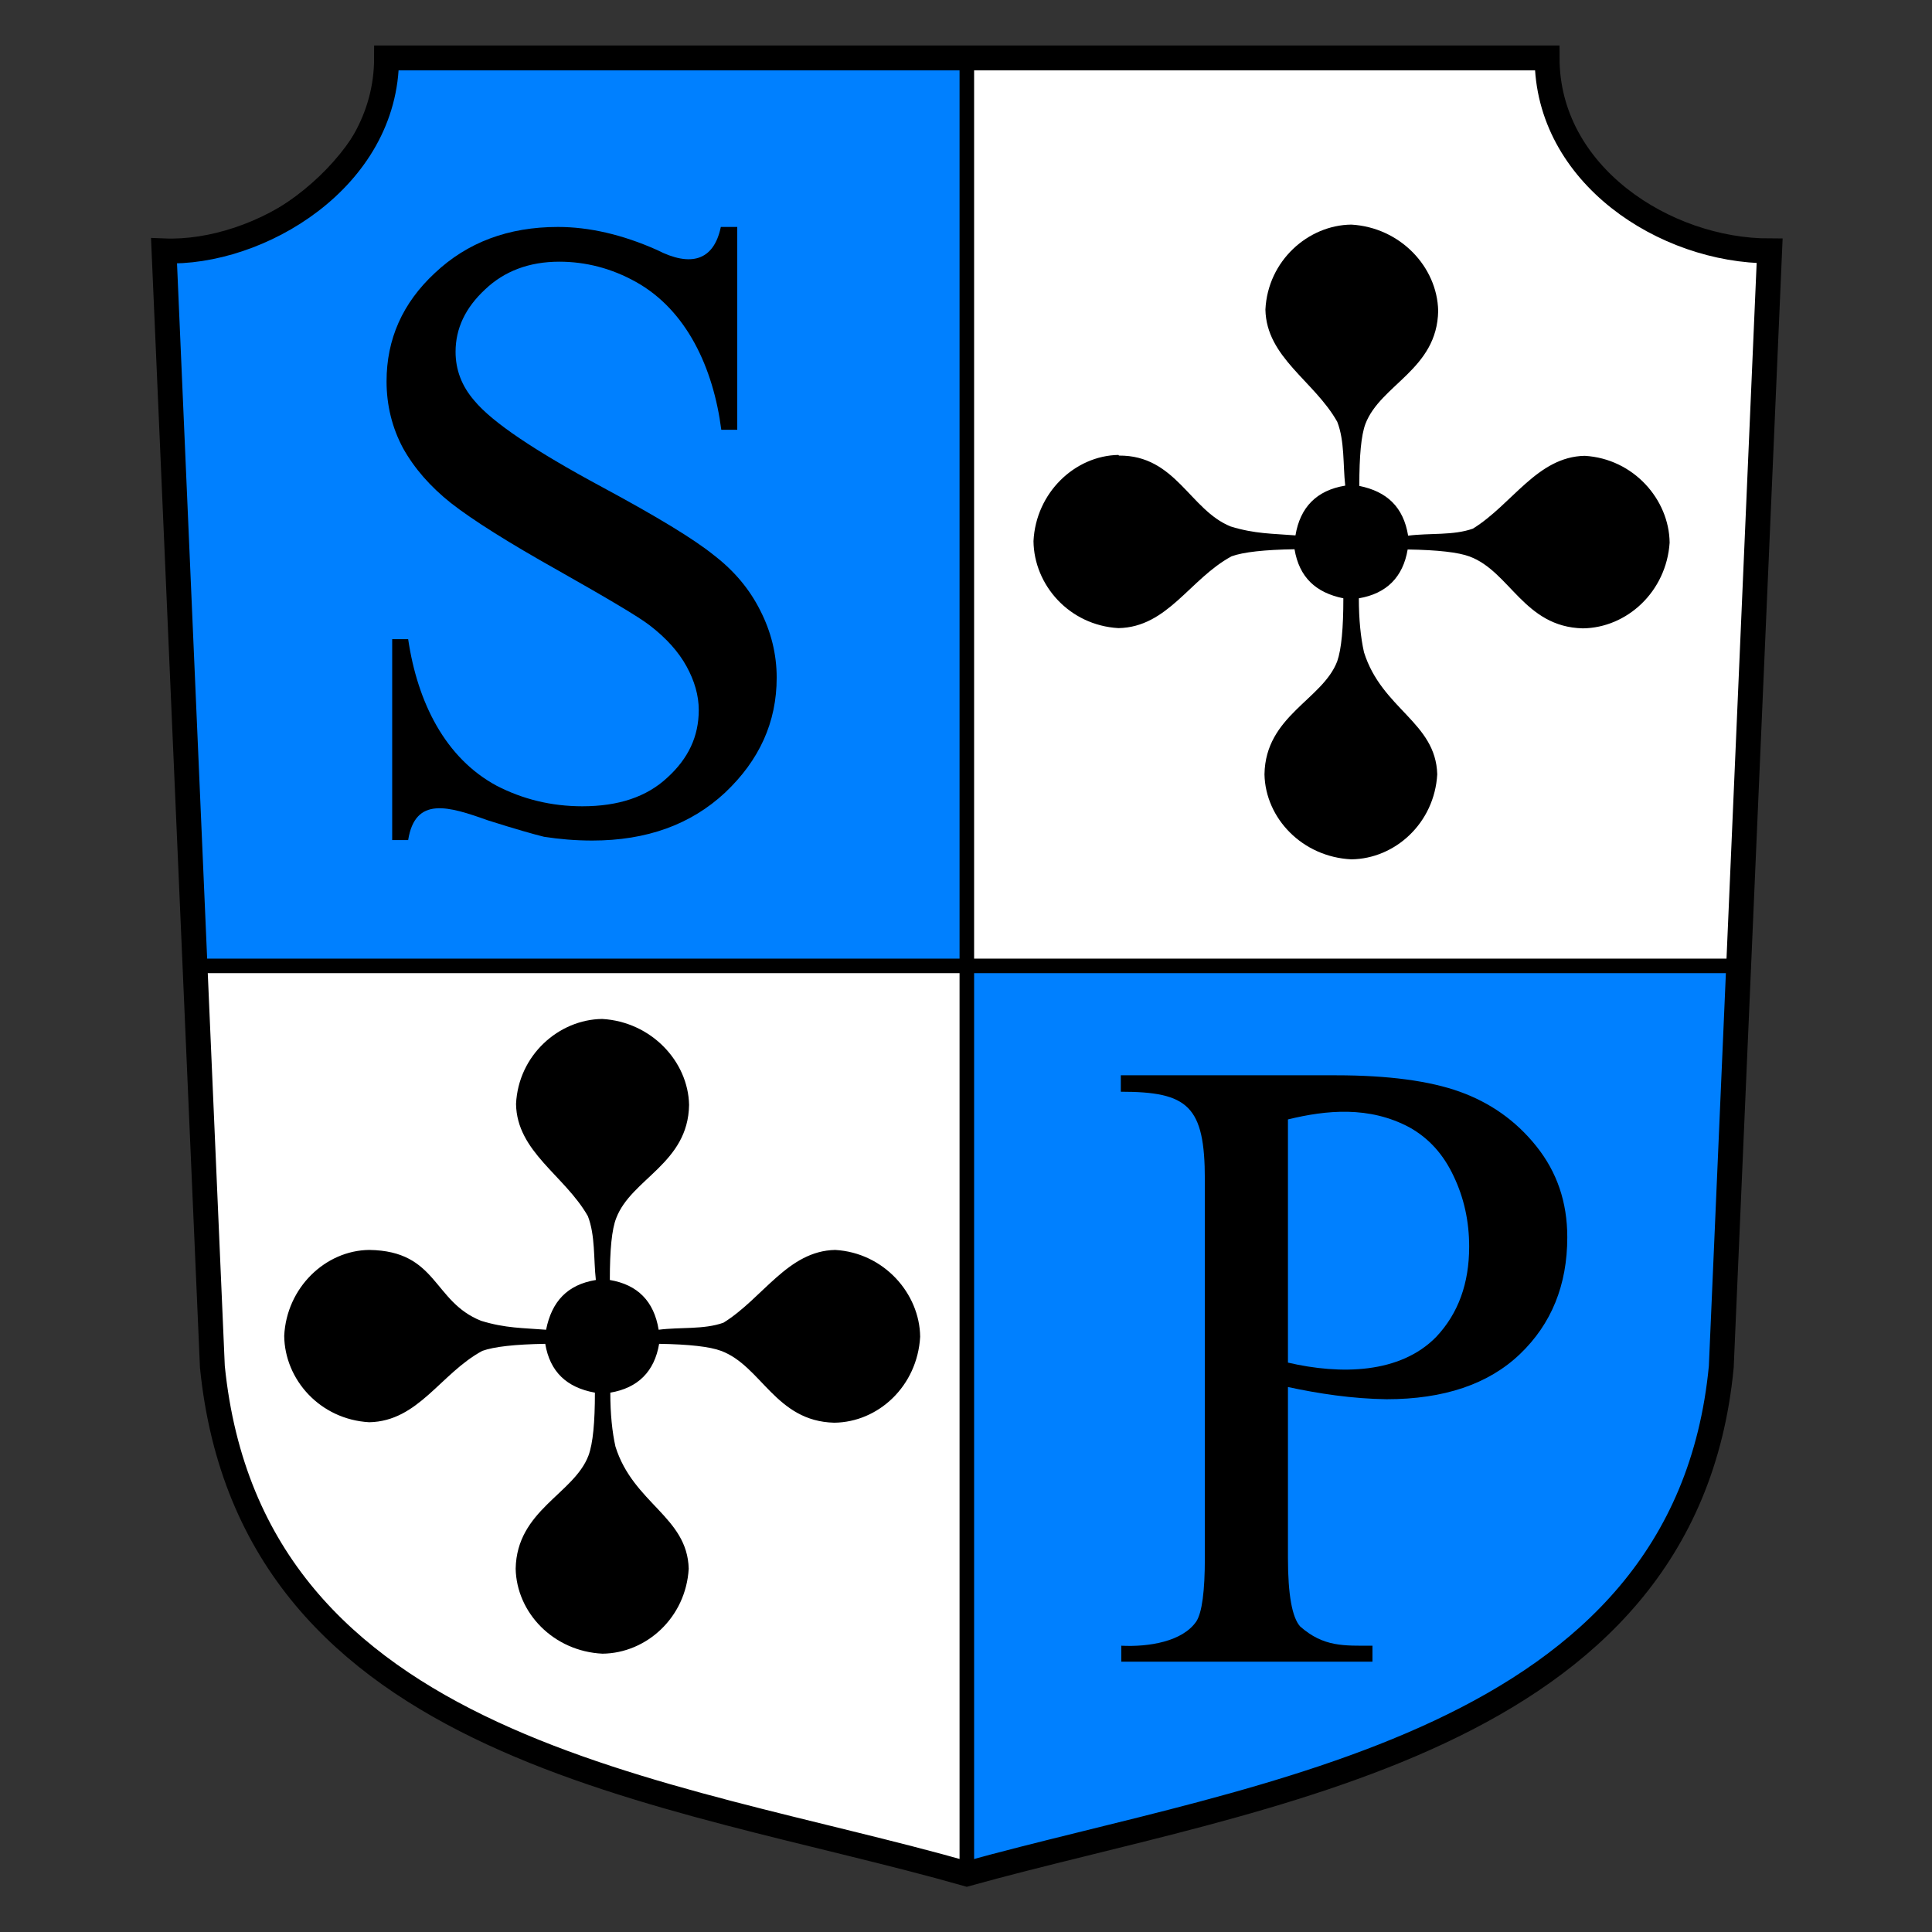
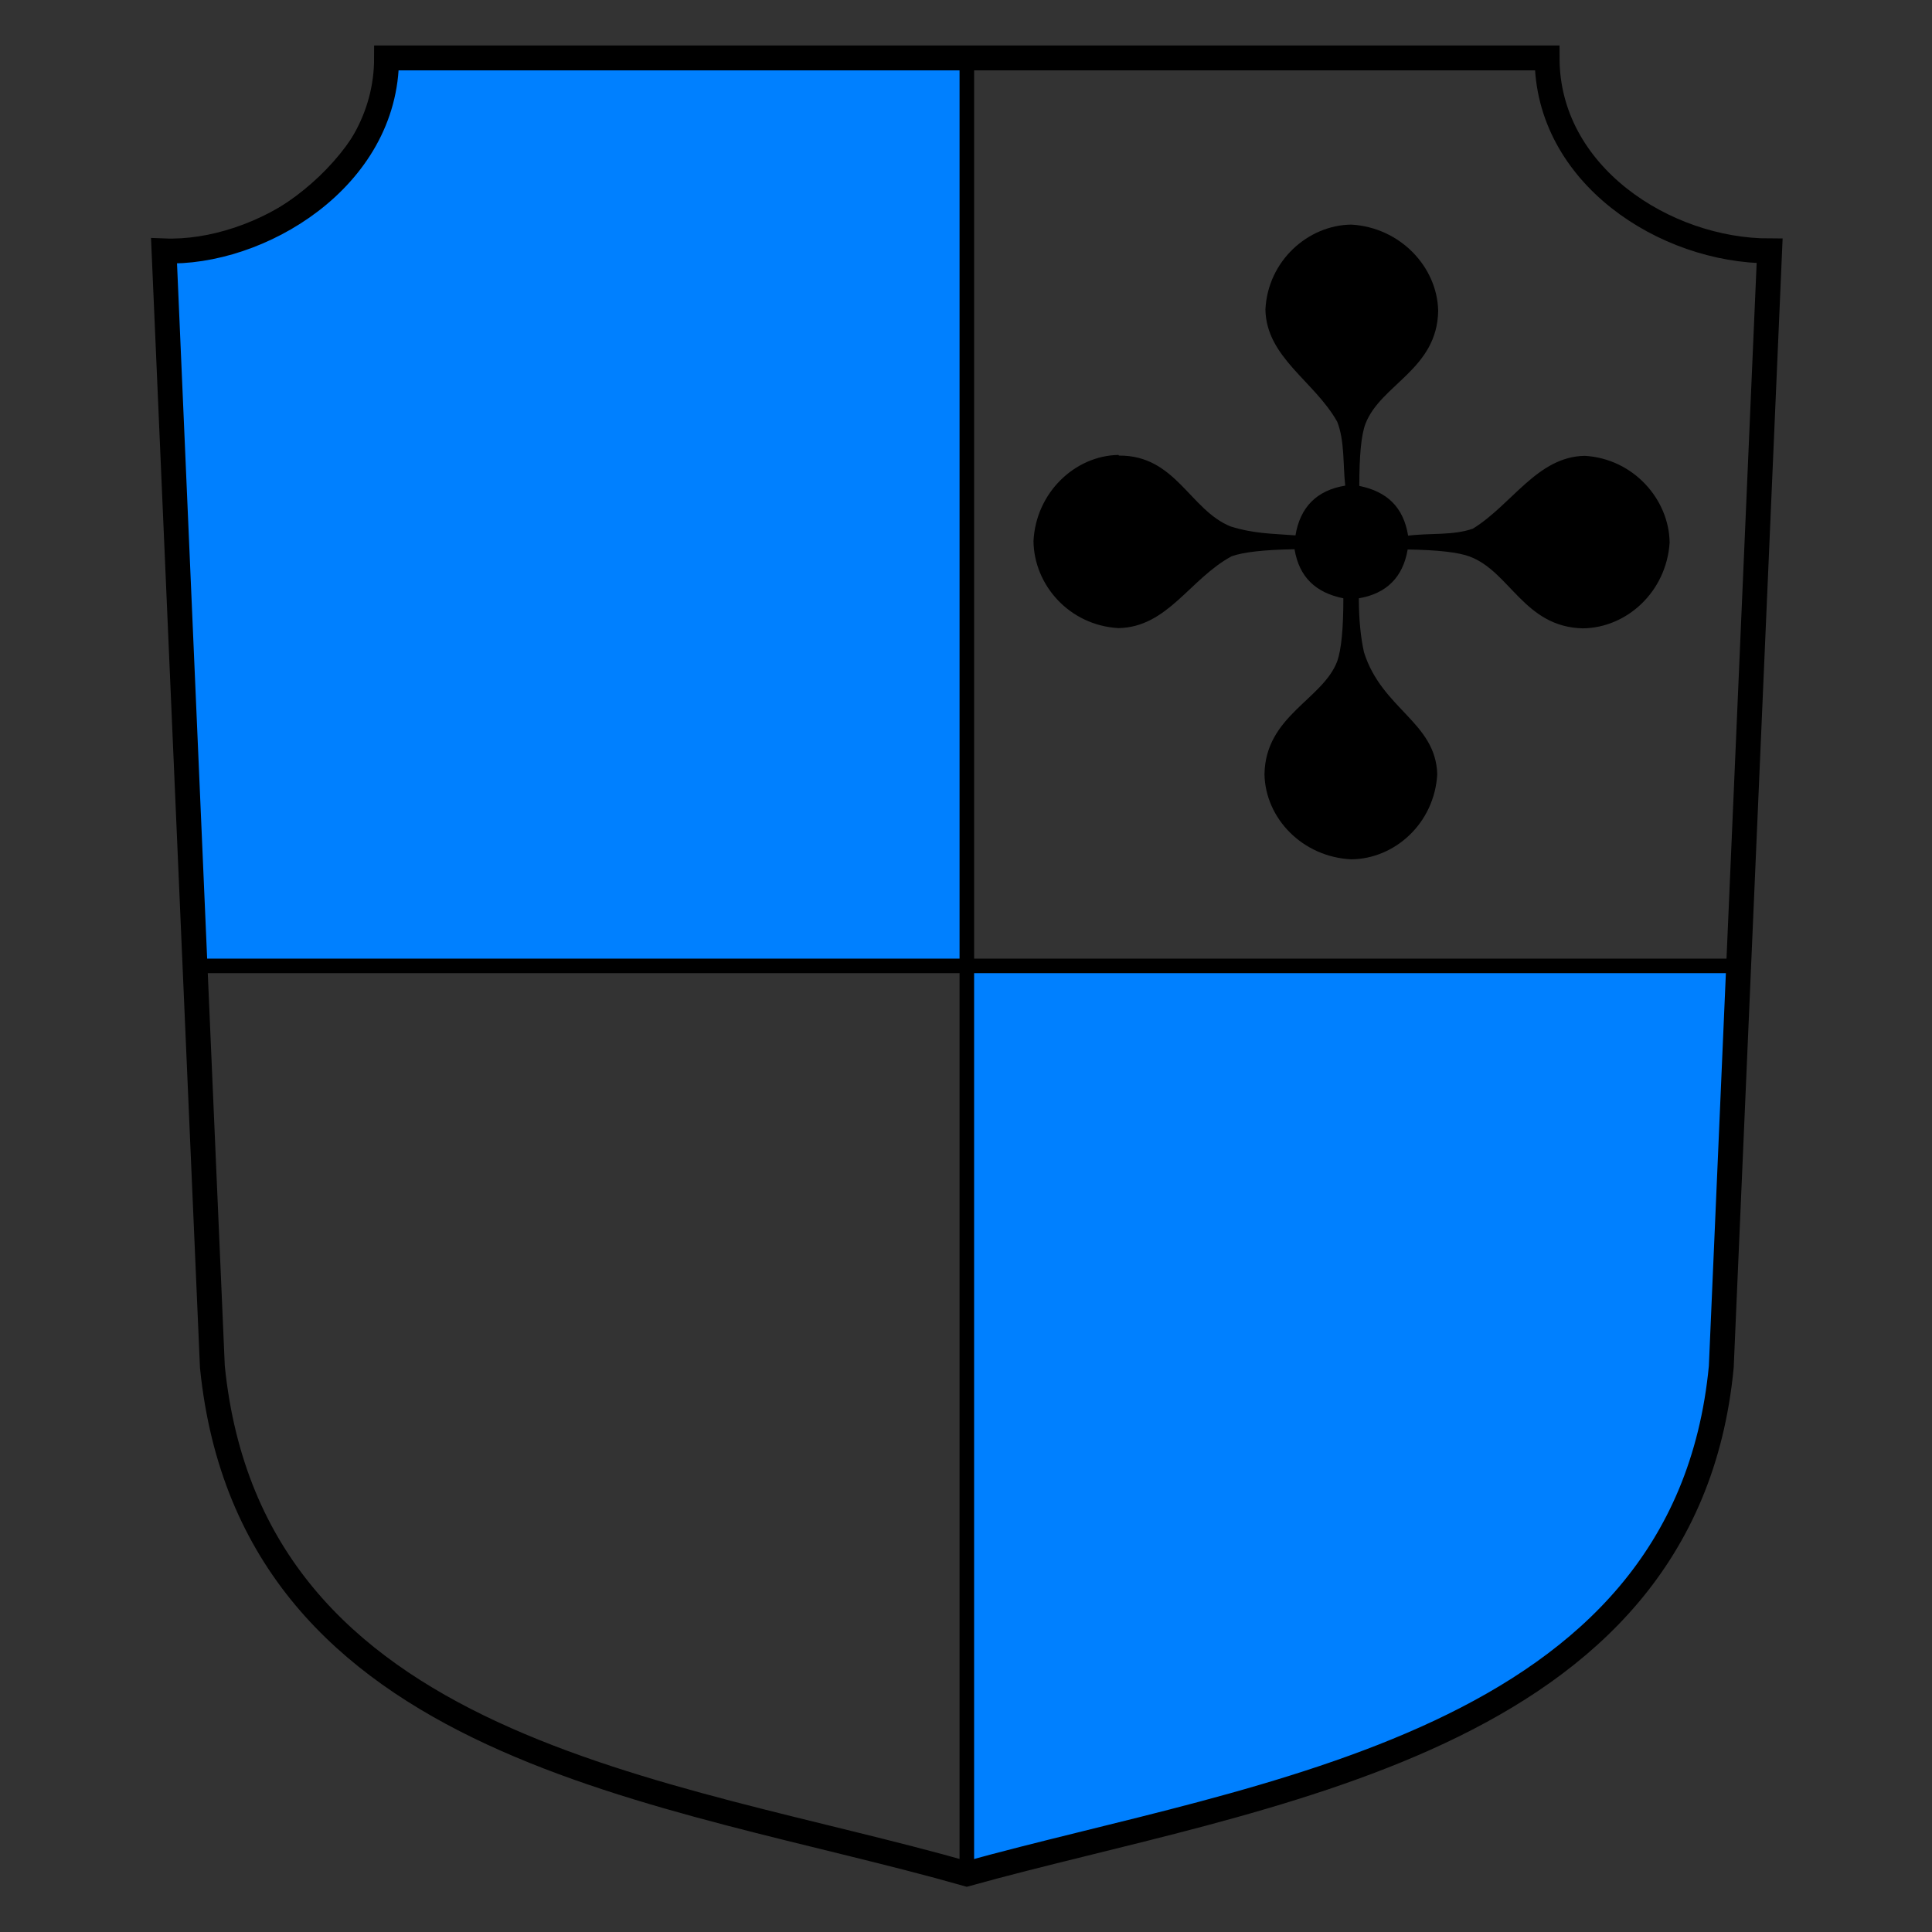
<svg xmlns="http://www.w3.org/2000/svg" width="100mm" height="100mm" viewBox="0 0 100 100" version="1.1" id="svg5">
  <rect x="0" y="0" width="100" height="100" fill="#333333" stroke="none" />
  <defs id="defs2" />
  <g id="layer1" style="display:inline">
    <g id="g55040" transform="matrix(2.43,0,0,2.43,8.66,7.3)">
-       <path id="path7335" style="display:inline;fill:#ffffff;stroke:none;stroke-width:0.53;stroke-dashoffset:5.29" d="m -0.07,2.46 c 1.95,0 4.74,-1.71 4.74,-4.23 H 29.39 c 0,2.2 2.76,4.04 4.99,4.11 L 33.1,26.11 c -0.77,8.06 -9.88,9.08 -16.07,10.8 C 10.67,35.1 1.79,34.33 0.96,26.11 Z" />
      <path id="path8942" style="display:inline;fill:#0080ff;fill-opacity:1;stroke:#000000;stroke-width:0.31;stroke-miterlimit:4;stroke-dasharray:none;stroke-dashoffset:5.29;stroke-opacity:1" d="M 17.03,17.57 V -1.77 H 4.67 c 0,1.93 -2.38,4.11 -4.74,4.11 L 0.55,17.57 H 17.03 v 19.34 c 6.37,-1.81 15.25,-2.58 16.07,-10.8 l 0.41,-8.54 z" />
      <path id="rect54722" style="display:inline;fill:none;stroke:#000000;stroke-width:0.53;stroke-dashoffset:5.29" d="M -0.07,2.34 C 1.94,2.42 4.67,0.81 4.67,-1.77 H 29.39 c 0,2.49 2.51,4.11 4.74,4.11 L 33.1,26.11 c -0.77,8.06 -9.88,9.08 -16.07,10.8 C 10.67,35.1 1.79,34.33 0.96,26.11 Z" />
      <g aria-label="S✣ ✣P" id="text6104" style="font-size:18.85px;line-height:0.88;letter-spacing:4.78px;stroke-width:0.26">
-         <path d="M 12.14,1.83 V 6.15 H 11.8 C 11.63,4.83 11.06,3.6 9.98,3.0 9.46,2.71 8.91,2.57 8.35,2.57 c -0.64,0 -1.17,0.2 -1.58,0.59 -0.42,0.39 -0.63,0.83 -0.63,1.33 0,0.38 0.13,0.73 0.4,1.04 0.38,0.46 1.29,1.07 2.72,1.84 1.17,0.63 1.96,1.11 2.38,1.45 0.43,0.33 0.76,0.72 0.99,1.18 0.23,0.45 0.35,0.93 0.35,1.43 0,0.95 -0.37,1.76 -1.1,2.45 -0.73,0.68 -1.67,1.02 -2.83,1.02 -0.36,0 -0.7,-0.03 -1.024,-0.08 C 7.82,14.77 7.43,14.66 6.83,14.47 5.99,14.17 5.28,13.95 5.13,14.89 H 4.79 v -4.28 h 0.34 c 0.2,1.35 0.79,2.53 1.88,3.12 0.56,0.29 1.17,0.44 1.83,0.44 0.77,0 1.37,-0.2 1.81,-0.61 0.45,-0.41 0.67,-0.88 0.67,-1.44 0,-0.31 -0.09,-0.62 -0.26,-0.93 -0.17,-0.31 -0.43,-0.6 -0.78,-0.87 C 10.05,10.14 9.39,9.75 8.33,9.15 7.26,8.55 6.5,8.07 6.04,7.71 5.6,7.36 5.26,6.97 5.02,6.54 4.79,6.11 4.67,5.63 4.67,5.12 c 0,-0.9 0.34,-1.67 1.03,-2.31 0.69,-0.65 1.56,-0.98 2.62,-0.98 0.66,0 1.37,0.16 2.11,0.49 0.72,0.37 1.21,0.23 1.36,-0.49 z" style="font-family:'Times New Roman';-inkscape-font-specification:'Times New Roman, '" id="path58345" />
        <path d="m 20.27,6.7 c 1.21,-0.01 1.51,1.16 2.38,1.51 0.52,0.16 0.89,0.15 1.38,0.19 0.1,-0.6 0.45,-0.96 1.06,-1.06 -0.05,-0.45 -0.01,-0.95 -0.17,-1.36 -0.49,-0.87 -1.51,-1.37 -1.53,-2.39 0.05,-1.04 0.91,-1.8 1.83,-1.81 1.04,0.06 1.83,0.9 1.85,1.836 -0.02,1.25 -1.23,1.57 -1.55,2.41 -0.09,0.24 -0.13,0.68 -0.13,1.32 0.59,0.12 0.94,0.45 1.04,1.06 0.46,-0.06 0.96,-0.0 1.38,-0.15 0.84,-0.52 1.37,-1.53 2.38,-1.551 1.04,0.06 1.8,0.93 1.81,1.85 C 31.93,9.6 31.09,10.37 30.15,10.38 28.9,10.35 28.6,9.17 27.74,8.85 27.5,8.76 27.06,8.71 26.42,8.7 26.32,9.29 25.97,9.64 25.38,9.74 c 0,0.45 0.04,0.84 0.11,1.15 0.38,1.21 1.53,1.49 1.56,2.6 -0.06,1.04 -0.9,1.8 -1.83,1.81 -1.04,-0.05 -1.83,-0.87 -1.85,-1.81 0.02,-1.25 1.24,-1.59 1.55,-2.41 0.09,-0.26 0.13,-0.71 0.13,-1.34 -0.59,-0.12 -0.94,-0.45 -1.04,-1.045 -0.64,0.01 -1.09,0.06 -1.34,0.15 -0.89,0.48 -1.36,1.51 -2.41,1.53 -1.05,-0.06 -1.8,-0.92 -1.81,-1.853 0.05,-1.03 0.88,-1.82 1.81,-1.836 z" style="font-family:'Times New Roman';-inkscape-font-specification:'Times New Roman, '" id="path58347" />
-         <path d="m 4.3,23.62 c 1.46,0.02 1.35,1.1 2.385,1.51 0.522,0.16 0.89,0.15 1.383,0.19 0.12,-0.6 0.45,-0.96 1.06,-1.06 -0.05,-0.45 -0.011,-0.95 -0.17,-1.36 -0.496,-0.87 -1.514,-1.37 -1.53,-2.39 0.05,-1.04 0.912,-1.8 1.836,-1.81 1.04,0.06 1.83,0.9 1.85,1.83 -0.02,1.25 -1.23,1.57 -1.551,2.41 -0.096,0.24 -0.137,0.68 -0.137,1.32 0.59,0.1 0.94,0.45 1.04,1.06 0.46,-0.06 0.96,-0.0 1.38,-0.15 0.84,-0.52 1.37,-1.53 2.38,-1.55 1.04,0.06 1.8,0.93 1.81,1.85 -0.06,1.05 -0.89,1.82 -1.83,1.83 -1.25,-0.03 -1.55,-1.21 -2.41,-1.53 -0.24,-0.09 -0.68,-0.14 -1.32,-0.15 -0.1,0.59 -0.45,0.94 -1.04,1.04 0,0.45 0.04,0.84 0.11,1.15 0.38,1.21 1.532,1.495 1.56,2.6 -0.06,1.04 -0.9,1.8 -1.836,1.81 -1.044,-0.05 -1.83,-0.87 -1.85,-1.81 0.024,-1.25 1.24,-1.59 1.551,-2.41 0.096,-0.26 0.137,-0.71 0.137,-1.34 C 8.5,26.55 8.15,26.21 8.05,25.62 7.41,25.63 6.96,25.68 6.71,25.77 5.82,26.25 5.35,27.27 4.3,27.29 3.25,27.23 2.5,26.38 2.49,25.45 2.54,24.42 3.37,23.63 4.3,23.62 Z" style="font-family:'Times New Roman';-inkscape-font-specification:'Times New Roman, '" id="path58349" />
-         <path d="m 23.87,26.54 v 3.64 c 0,0.79 0.09,1.27 0.26,1.46 0.5,0.44 0.93,0.41 1.54,0.41 v 0.34 H 20.32 V 32.05 c 0.59,0.03 1.31,-0.09 1.6,-0.52 0.12,-0.19 0.18,-0.64 0.18,-1.35 v -8.06 c 0.0,-1.57 -0.36,-1.87 -1.79,-1.87 V 19.9 h 4.58 c 1.12,0 2.0,0.12 2.64,0.35 0.64,0.23 1.19,0.61 1.63,1.16 0.44,0.55 0.66,1.19 0.66,1.94 0,1.02 -0.34,1.85 -1.01,2.49 -0.67,0.64 -1.62,0.96 -2.84,0.96 -0.73,-0.01 -1.45,-0.12 -2.1,-0.26 z m 0,-0.52 c 1.12,0.26 2.39,0.24 3.16,-0.55 0.47,-0.5 0.7,-1.14 0.7,-1.92 0,-0.54 -0.11,-1.04 -0.33,-1.5 -0.22,-0.47 -0.53,-0.81 -0.94,-1.04 -0.86,-0.46 -1.77,-0.37 -2.59,-0.17 z" style="font-family:'Times New Roman';-inkscape-font-specification:'Times New Roman, '" id="path58351" />
      </g>
    </g>
  </g>
</svg>